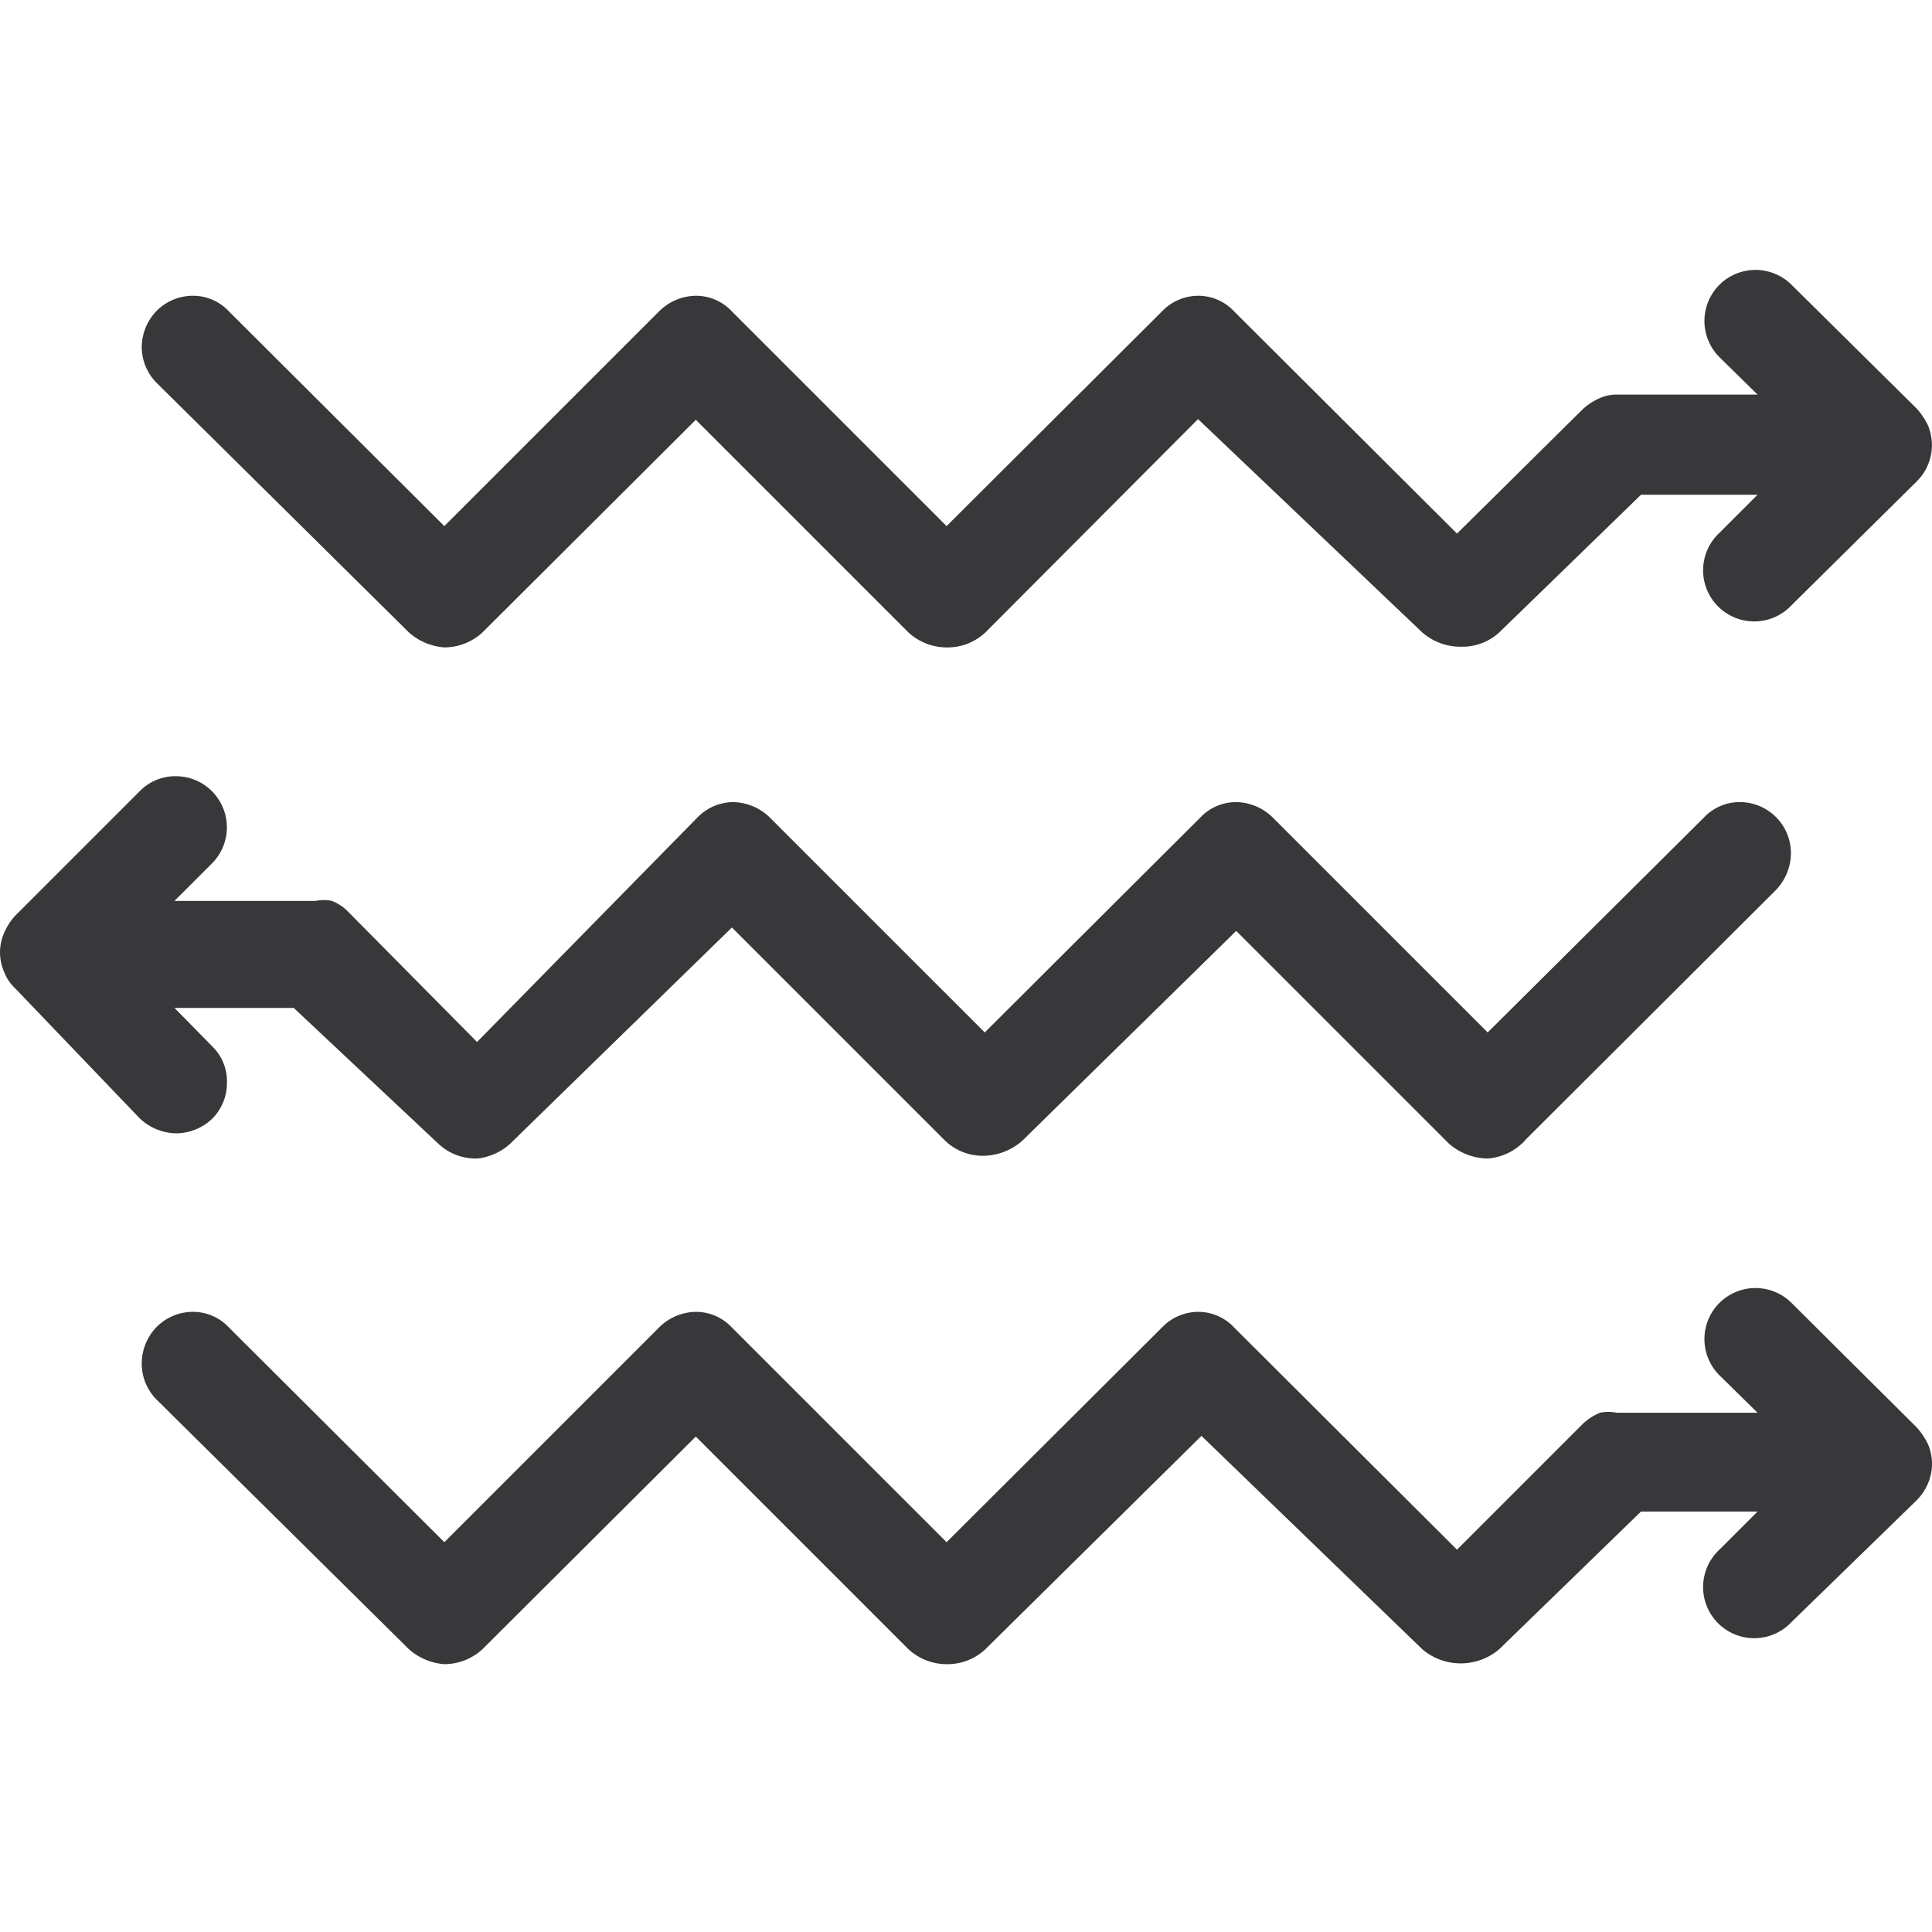
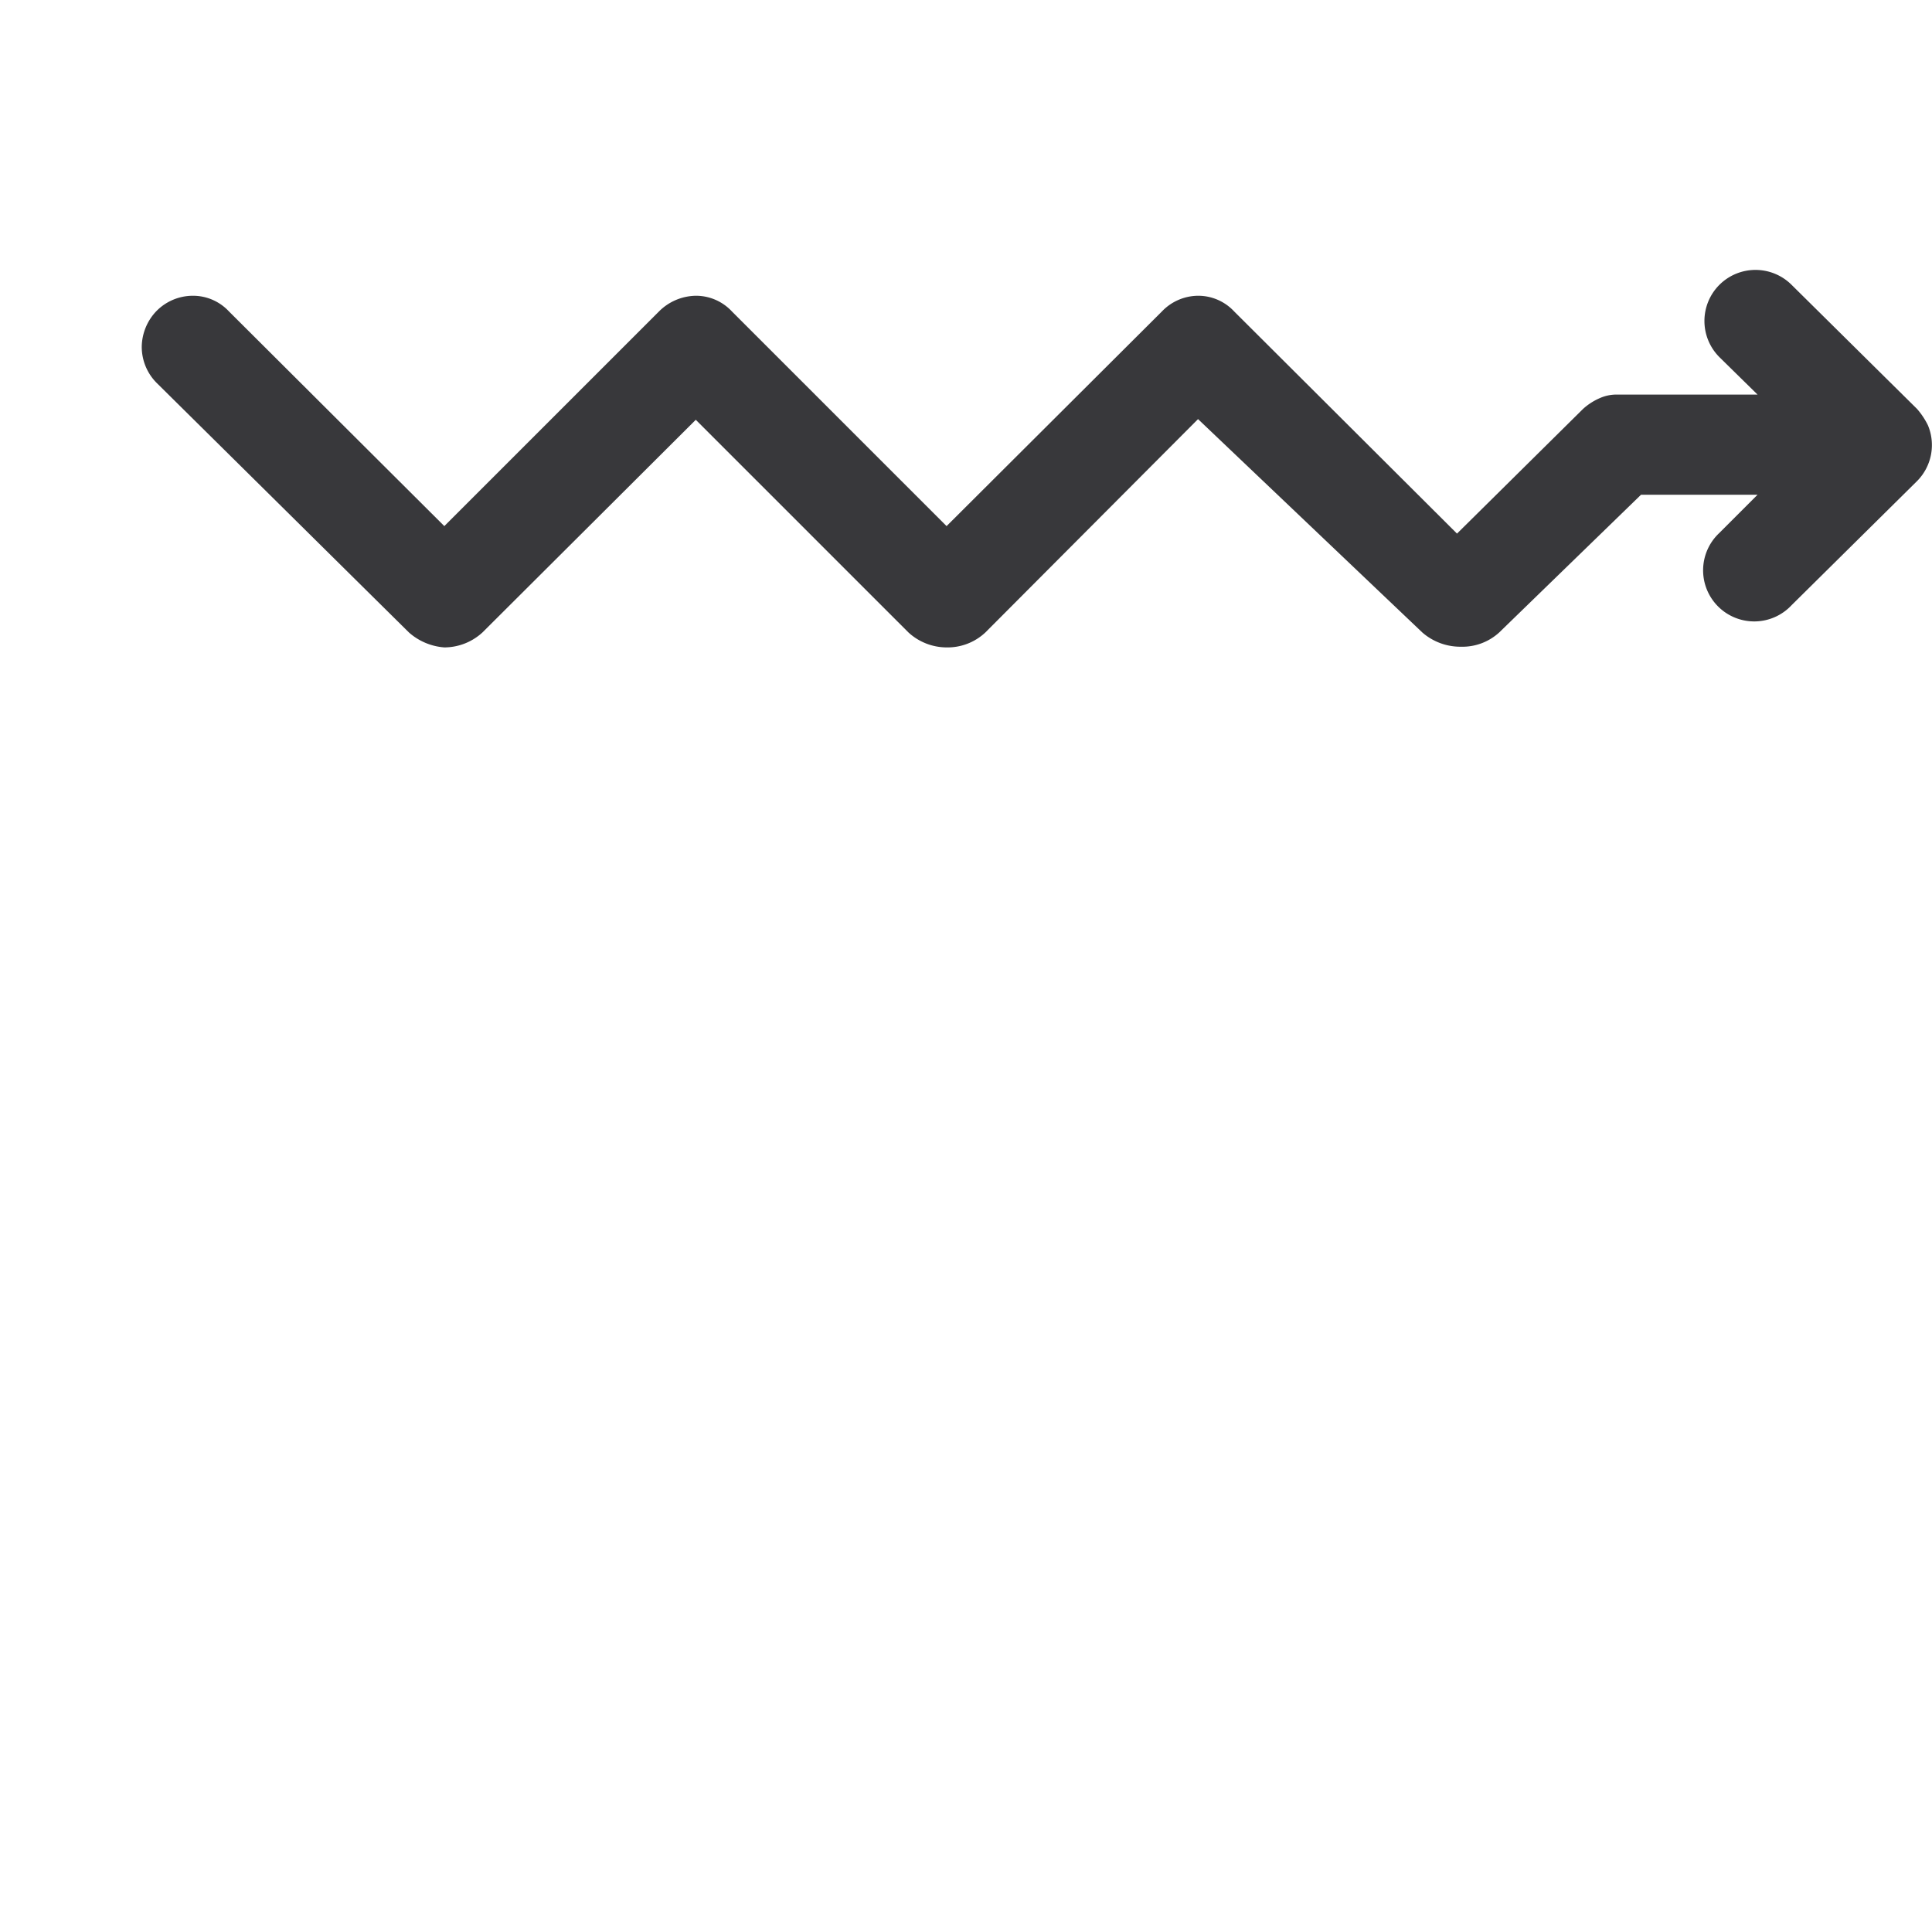
<svg xmlns="http://www.w3.org/2000/svg" id="Layer_1" data-name="Layer 1" viewBox="0 0 28.35 28.35">
  <defs>
    <style>.cls-1{fill:#38383b;}</style>
  </defs>
  <path class="cls-1" d="M6.52,9.5A.88.88,0,0,1,6,9.28L2.3,5.62a.75.75,0,0,1-.22-.53.77.77,0,0,1,.22-.53.75.75,0,0,1,.53-.22.72.72,0,0,1,.53.23L6.52,7.72,9.67,4.57a.78.78,0,0,1,.54-.23.72.72,0,0,1,.53.23l3.15,3.15,3.16-3.15a.74.74,0,0,1,.53-.23.72.72,0,0,1,.53.23l3.27,3.26L23.23,6a.89.89,0,0,1,.25-.16.6.6,0,0,1,.24-.05h2.07l-.56-.55a.75.75,0,0,1,0-1.06.75.75,0,0,1,1.06,0L28.13,6a1.1,1.1,0,0,1,.16.24.75.75,0,0,1-.16.82L26.29,8.88a.75.75,0,1,1-1.06-1.06l.56-.56H24.08L22,9.28a.8.8,0,0,1-.56.21.85.85,0,0,1-.57-.21L17.58,6.15,14.46,9.28a.81.81,0,0,1-.57.22.83.83,0,0,1-.56-.22L10.21,6.16,7.08,9.28A.83.83,0,0,1,6.52,9.5Z" />
-   <path class="cls-1" d="M6.52,24.42A.88.88,0,0,1,6,24.2L2.3,20.54A.75.75,0,0,1,2.08,20a.77.77,0,0,1,.22-.53.75.75,0,0,1,.53-.22.72.72,0,0,1,.53.23l3.16,3.15,3.15-3.15a.78.78,0,0,1,.54-.23.72.72,0,0,1,.53.23l3.15,3.15,3.16-3.15a.74.74,0,0,1,.53-.23.72.72,0,0,1,.53.23l3.27,3.26,1.85-1.85a.82.82,0,0,1,.25-.16.6.6,0,0,1,.24,0h2.07l-.56-.55a.75.75,0,0,1,0-1.06.75.75,0,0,1,1.06,0l1.84,1.83a1.1,1.1,0,0,1,.16.24.73.73,0,0,1,0,.58.78.78,0,0,1-.16.24L26.29,23.8a.75.75,0,1,1-1.06-1.06l.56-.56H24.08L22,24.2a.87.87,0,0,1-1.13,0l-3.24-3.13L14.46,24.2a.81.81,0,0,1-.57.22.83.83,0,0,1-.56-.22l-3.12-3.12L7.08,24.2A.83.83,0,0,1,6.52,24.42Z" />
-   <path class="cls-1" d="M21.83,17a.88.88,0,0,1-.57-.22l-3.12-3.12L15,16.74a.88.88,0,0,1-.57.22.8.8,0,0,1-.56-.22l-3.13-3.13L7.53,16.74A.85.85,0,0,1,7,17a.8.8,0,0,1-.56-.21l-2.13-2H2.56l.55.56a.71.71,0,0,1,.22.53.74.74,0,0,1-.21.53.77.77,0,0,1-.54.22.79.79,0,0,1-.53-.22L.22,14.5a.63.63,0,0,1-.16-.24.71.71,0,0,1,0-.57.93.93,0,0,1,.16-.25l1.83-1.83a.73.73,0,0,1,.53-.22.75.75,0,0,1,.53,1.28l-.55.55H4.63a.6.6,0,0,1,.24,0,.67.67,0,0,1,.24.16L7,15.29,10.23,12a.74.74,0,0,1,.53-.23.79.79,0,0,1,.53.22l3.16,3.16L17.61,12a.72.72,0,0,1,.53-.23.78.78,0,0,1,.54.23l3.15,3.15L25,12a.72.72,0,0,1,.53-.23.75.75,0,0,1,.75.75.79.79,0,0,1-.22.54l-3.66,3.65A.83.83,0,0,1,21.83,17Z" />
</svg>